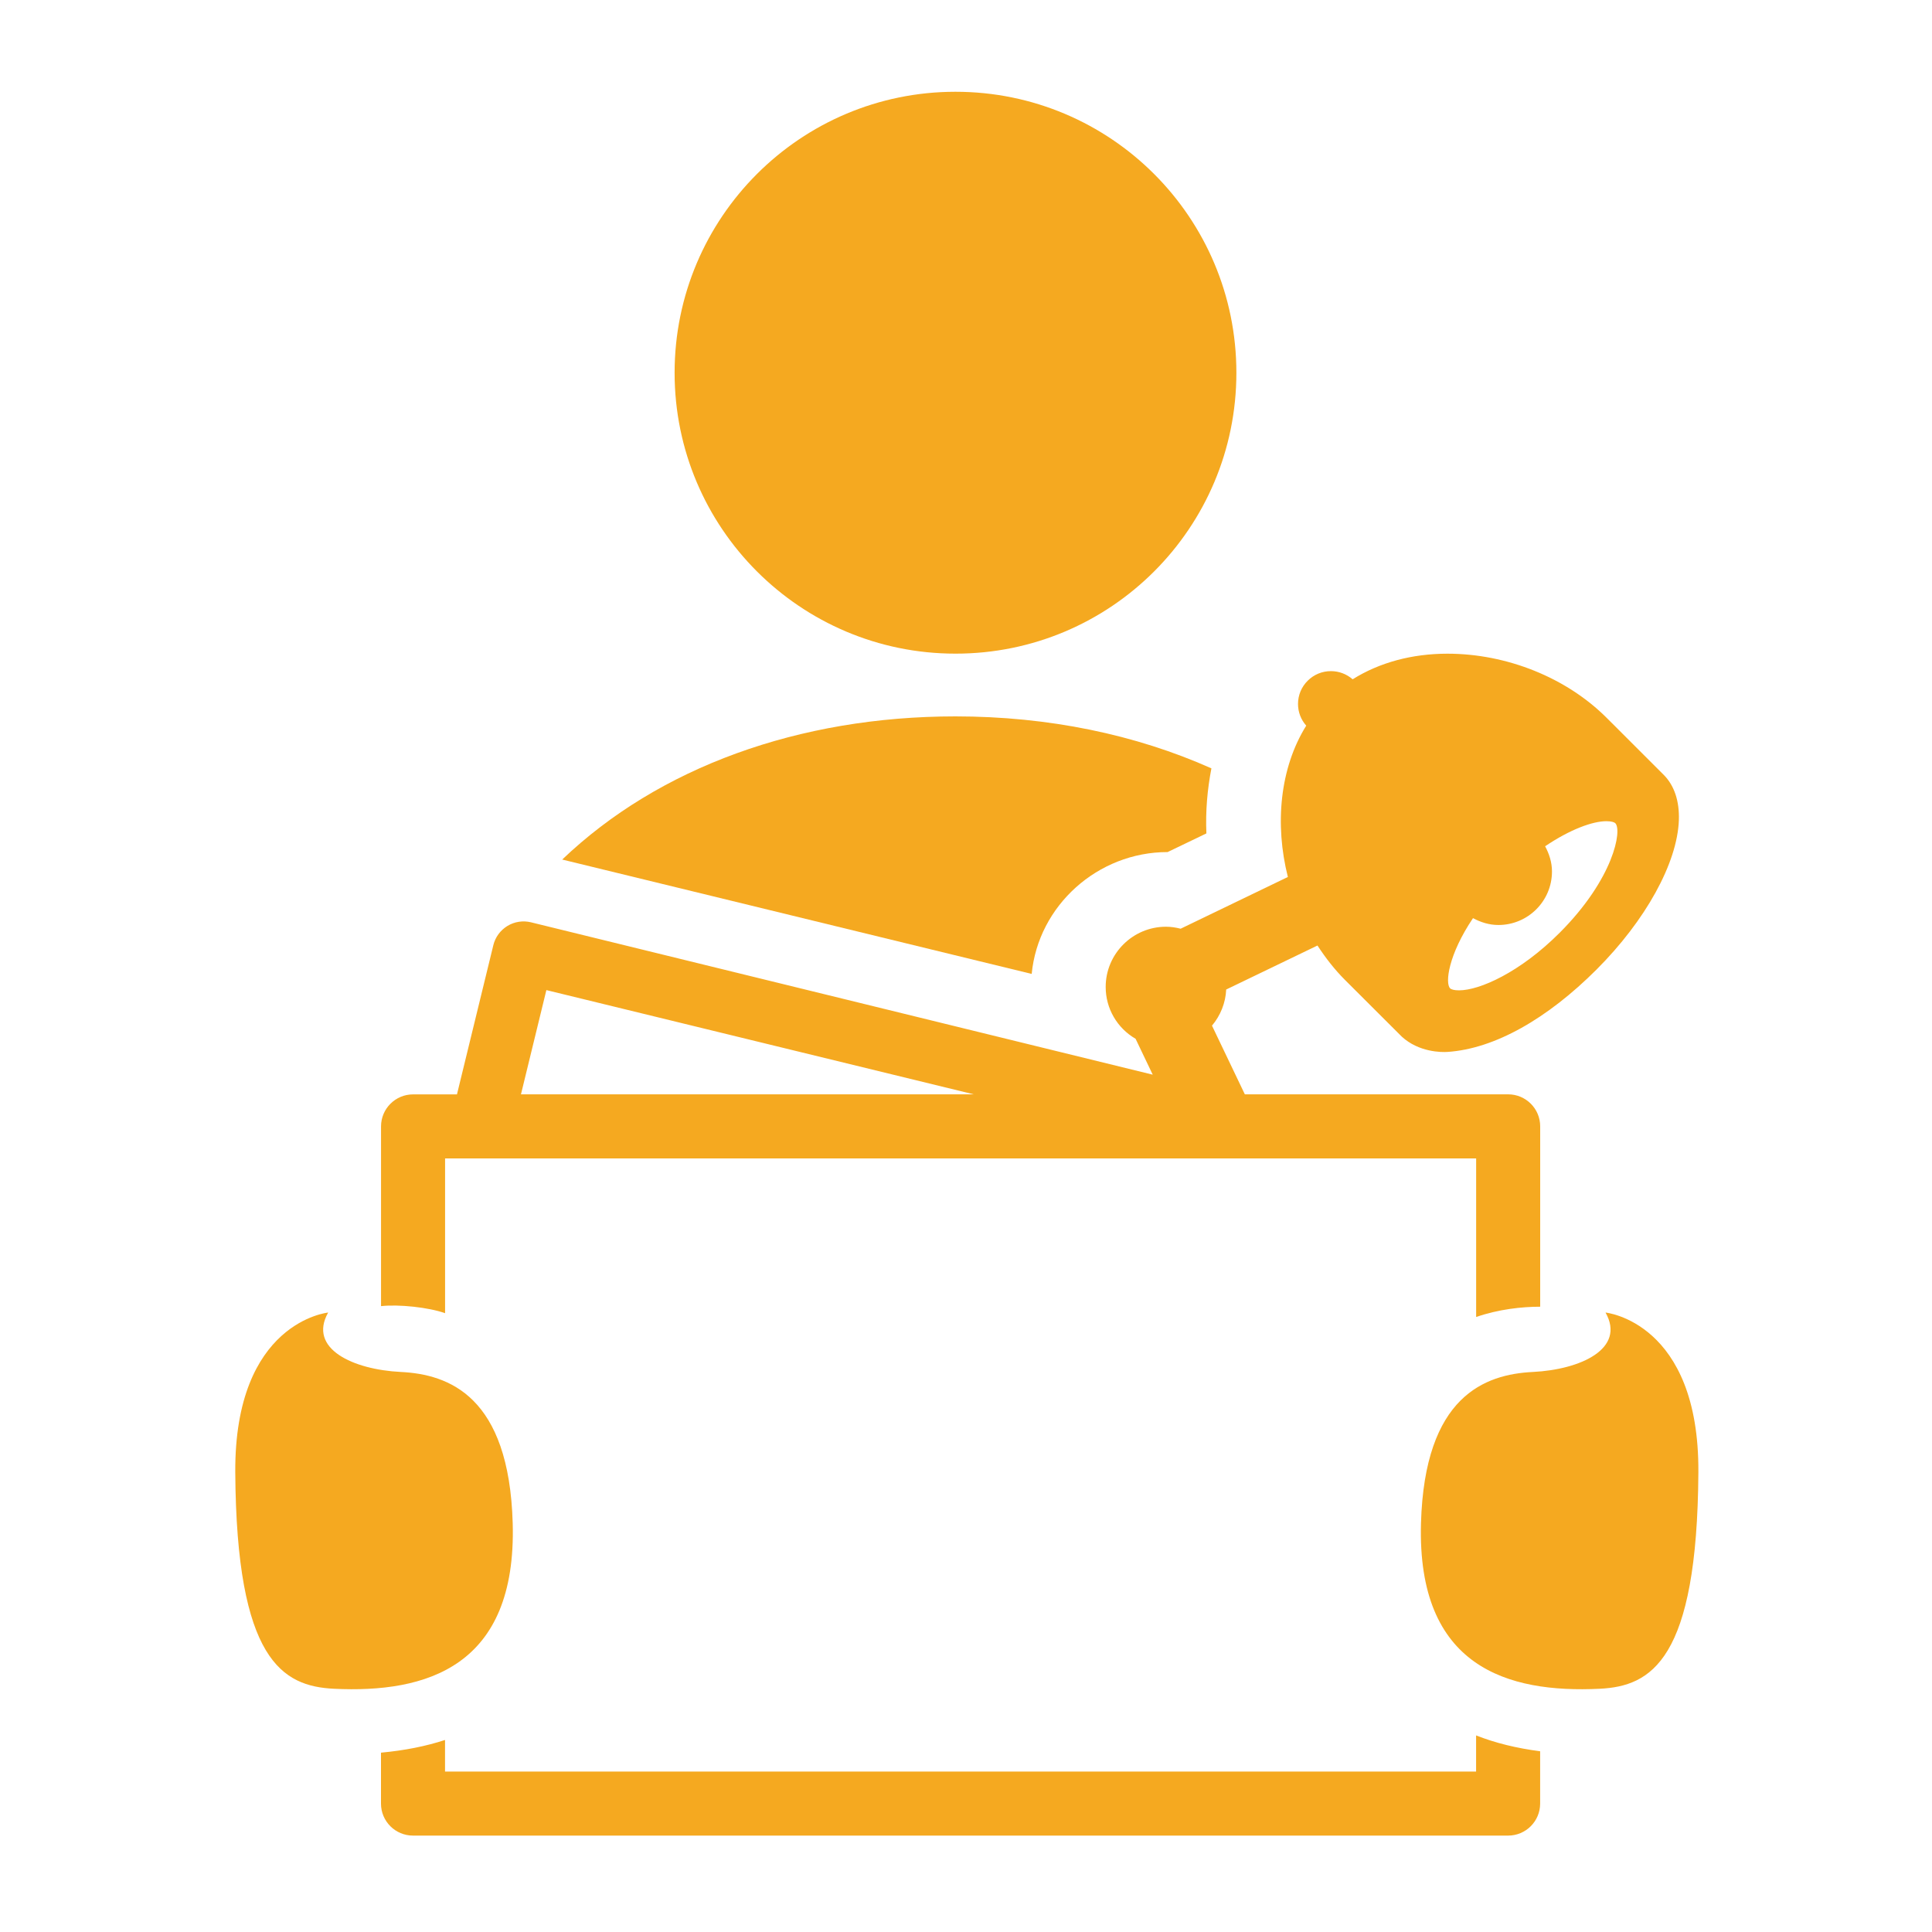
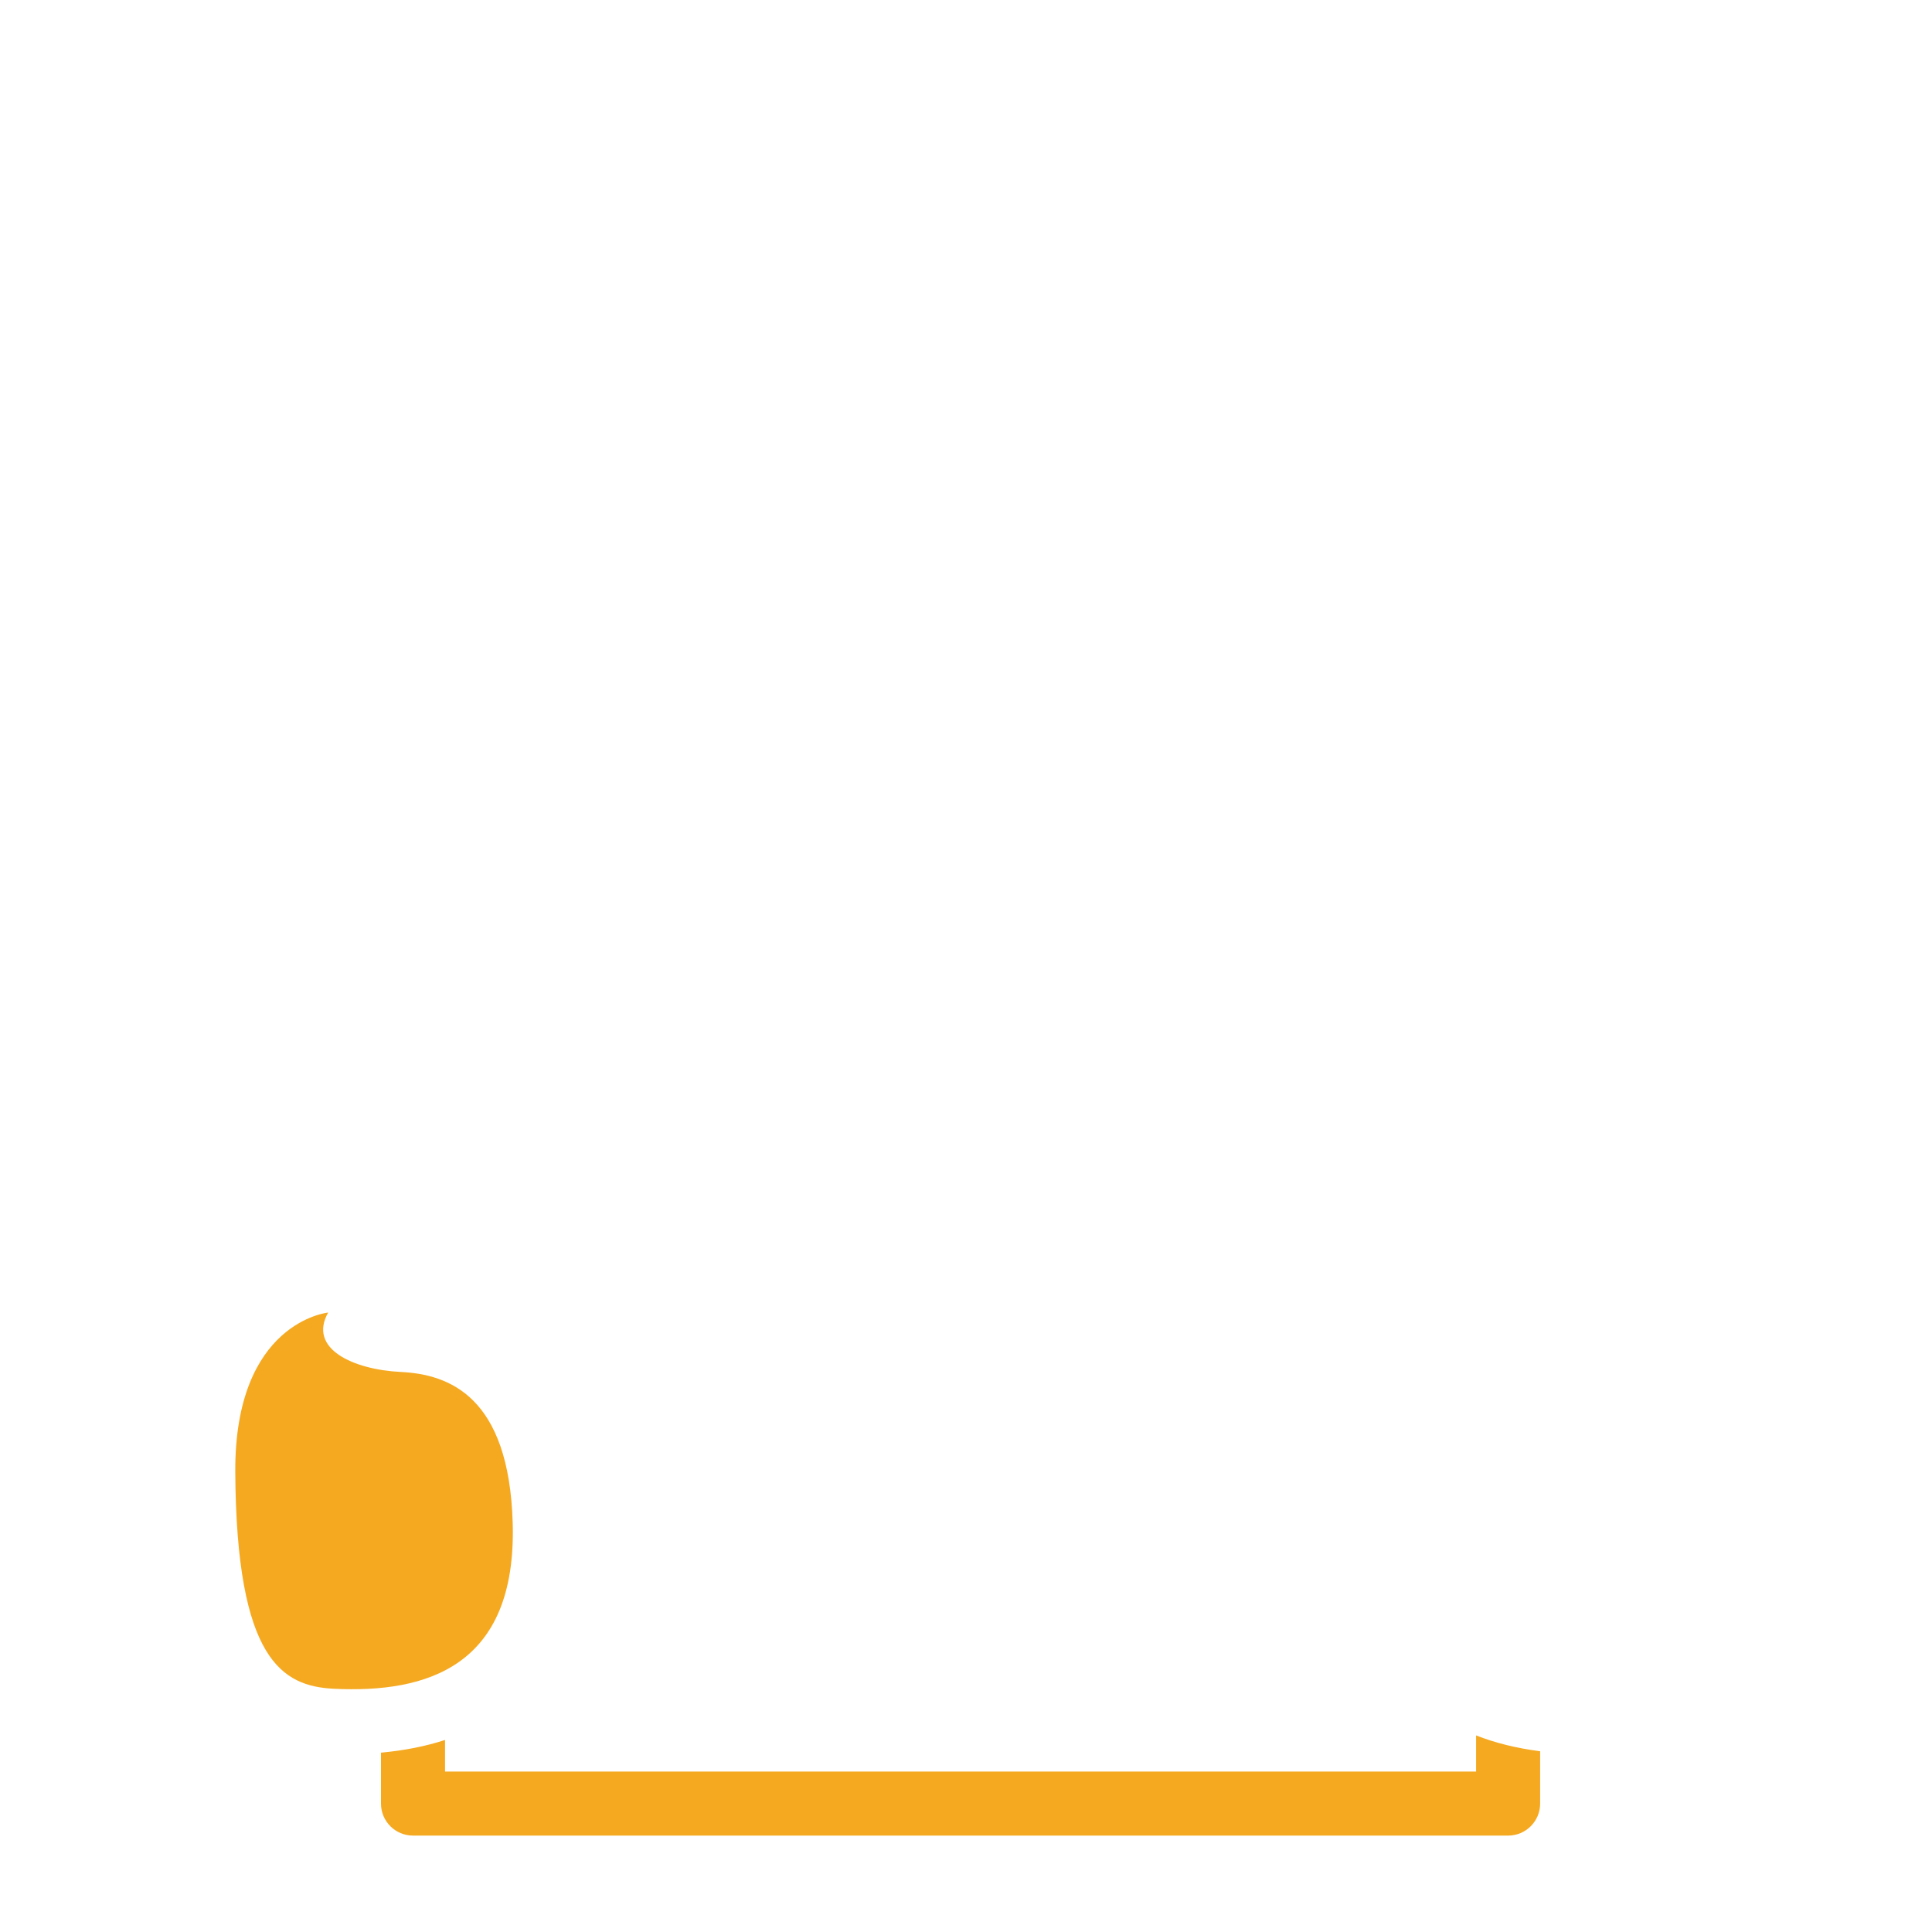
<svg xmlns="http://www.w3.org/2000/svg" version="1.1" id="Layer_1" x="0px" y="0px" viewBox="0 0 400 400" style="enable-background:new 0 0 400 400;" xml:space="preserve">
  <style type="text/css"> .st0{fill:#F5A920;} </style>
  <g>
-     <path class="st0" d="M213.6,201.64c1.36-14.13,13.65-25.23,28.14-25.23l8.03-3.86c-0.2-4.61,0.2-9.12,1.04-13.47 c-15.69-7-33.74-10.76-52.99-10.76c-32.41,0-61.45,10.56-81.42,29.64L213.6,201.64z" />
-     <path class="st0" d="M255.98,77.18c0-32.15-26.01-58.18-58.16-58.18c-32.11,0-58.15,26.04-58.15,58.18 c0,32.11,26.04,58.15,58.15,58.15C229.97,135.34,255.98,109.3,255.98,77.18z" />
-     <path class="st0" d="M344.44,160.41l-11.79-11.78c-8.32-8.32-20.66-13.29-32.98-13.29c-7.34,0-14.08,1.83-19.62,5.3 c-1.24-1.08-2.82-1.69-4.49-1.69c-1.82,0-3.53,0.7-4.82,1.99c-1.29,1.28-2,2.99-2,4.81c0,1.68,0.61,3.25,1.7,4.49 c-5.46,8.76-6.56,20.39-3.8,31.33l-22.2,10.71c-1.05-0.27-2.05-0.41-3.04-0.41c-6.87,0-12.48,5.59-12.48,12.47 c0,4.46,2.36,8.5,6.19,10.73l3.55,7.43l-128.74-31.55c-1.66-0.4-3.41-0.13-4.87,0.76c-1.46,0.9-2.51,2.32-2.91,3.98l-7.53,30.89 h-9.09c-3.66,0-6.63,2.97-6.63,6.63v37.21c3.71-0.41,9.85,0.25,13.26,1.46v-32.04h213.47v32.83c4.67-1.61,9.46-2.13,13.26-2.13 V233.2c0-3.66-2.97-6.63-6.63-6.63h-54.52l-6.8-14.22c1.77-2.11,2.82-4.75,2.94-7.48l18.9-9.11c1.65,2.53,3.51,4.94,5.66,7.09 l11.8,11.78c3.56,3.26,8.28,3.24,9.45,3.16c9.78-0.65,20.67-6.87,30.87-17.06c10.17-10.18,16.71-22.03,17.04-30.9 C347.73,165.87,346.65,162.62,344.44,160.41z M107.86,226.57l5.26-21.58l88.49,21.58H107.86z M322.91,193.12 c-8.2,8.2-16.56,11.92-20.84,11.92c-1.05,0-1.64-0.21-1.84-0.42c-1.07-1.07-0.37-6.94,4.74-14.53c1.58,0.85,3.34,1.42,5.26,1.42 c6.11,0,11.09-4.95,11.09-11.08c0-1.91-0.58-3.66-1.42-5.22c5.2-3.51,9.84-5.19,12.69-5.19c1.05,0,1.64,0.21,1.84,0.41 C335.87,171.86,334.13,181.89,322.91,193.12z" />
    <path class="st0" d="M85.51,380.04h226.73c3.66,0,6.63-2.97,6.63-6.63v-10.83c-4.88-0.63-9.3-1.72-13.26-3.28v7.48H92.14v-6.54 c-3.99,1.31-8.41,2.18-13.26,2.63v10.55C78.88,377.08,81.85,380.04,85.51,380.04z" />
    <path class="st0" d="M106.15,315.36c-0.75-26.33-13.24-30.82-23.16-31.31c-9.89-0.49-19.27-4.81-15.05-12.3 c0,0-19.41,1.91-19.23,33.07c0.24,38.95,9.79,44.29,20.42,44.82C88.23,350.57,106.99,345.15,106.15,315.36z" />
-     <path class="st0" d="M294.2,315.36c0.75-26.33,13.24-30.82,23.16-31.31c9.89-0.49,19.27-4.81,15.05-12.3 c0,0,19.41,1.91,19.22,33.07c-0.23,38.95-9.79,44.29-20.42,44.82C312.12,350.57,293.36,345.15,294.2,315.36z" />
  </g>
</svg>